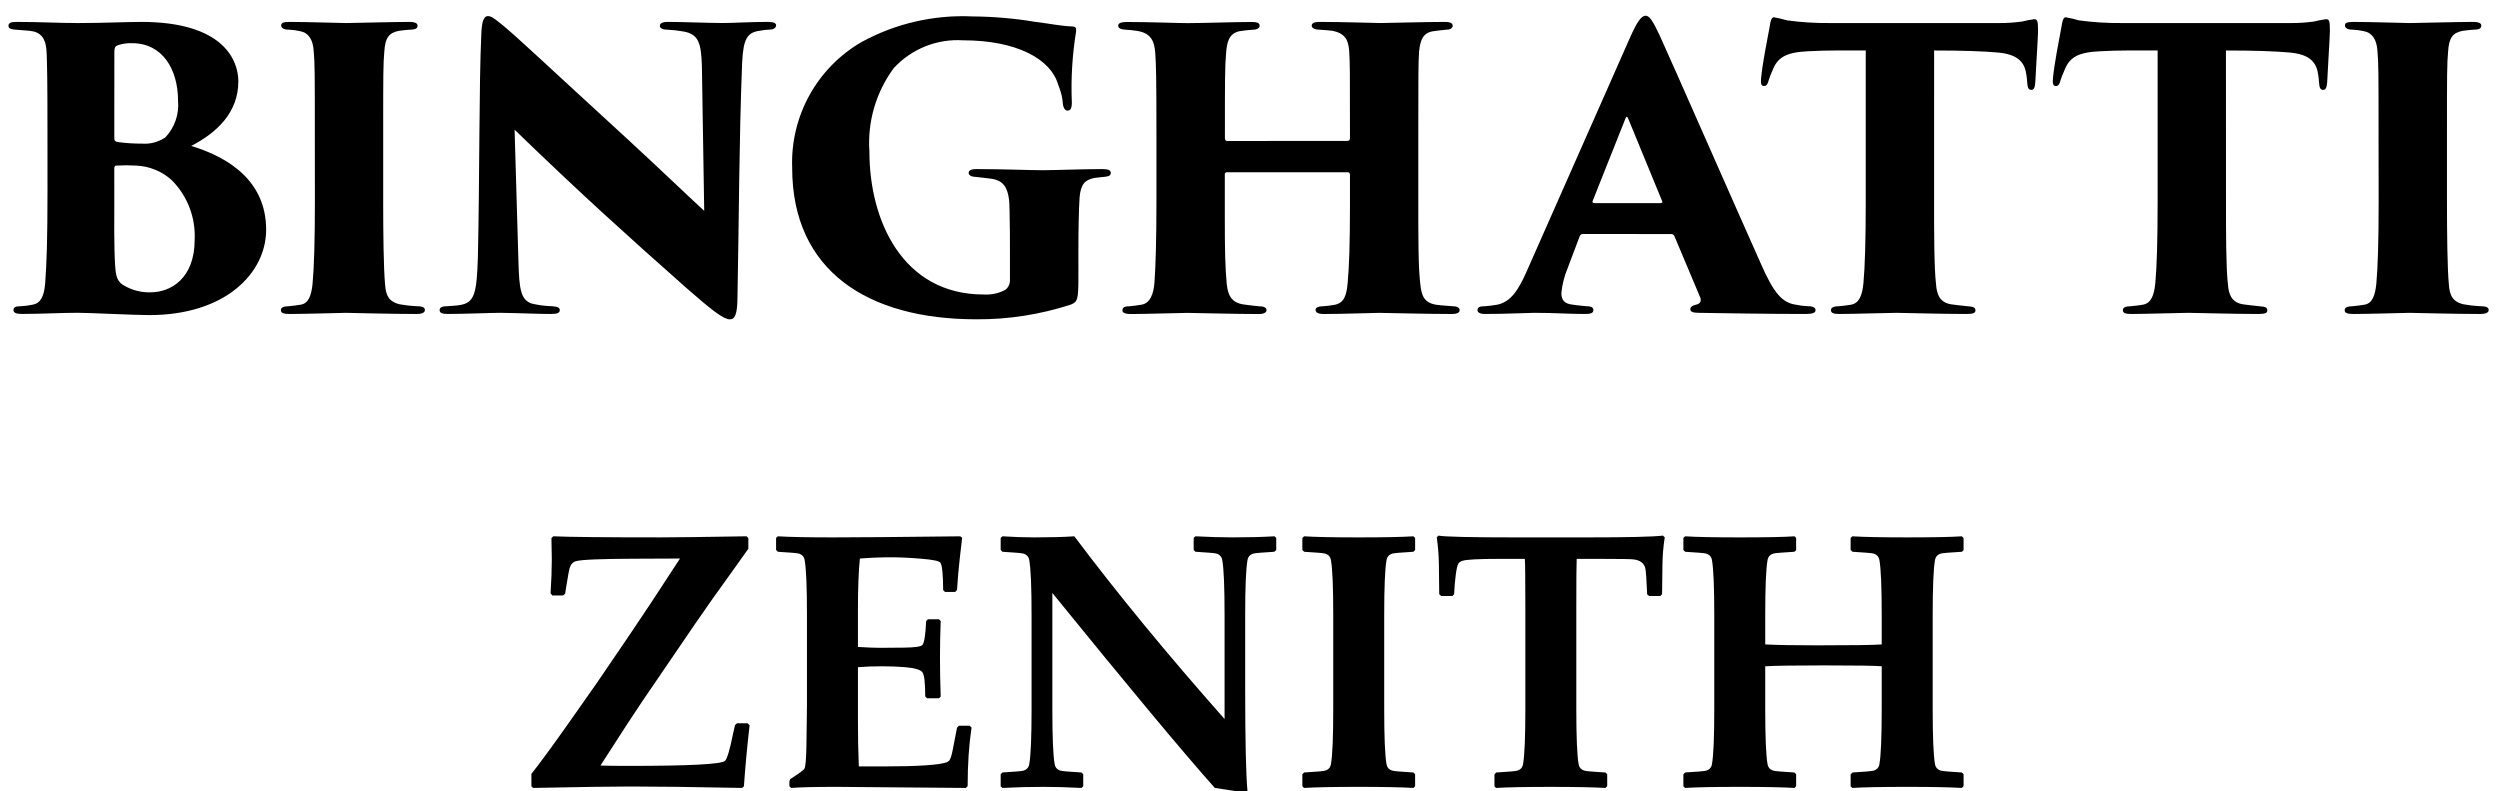
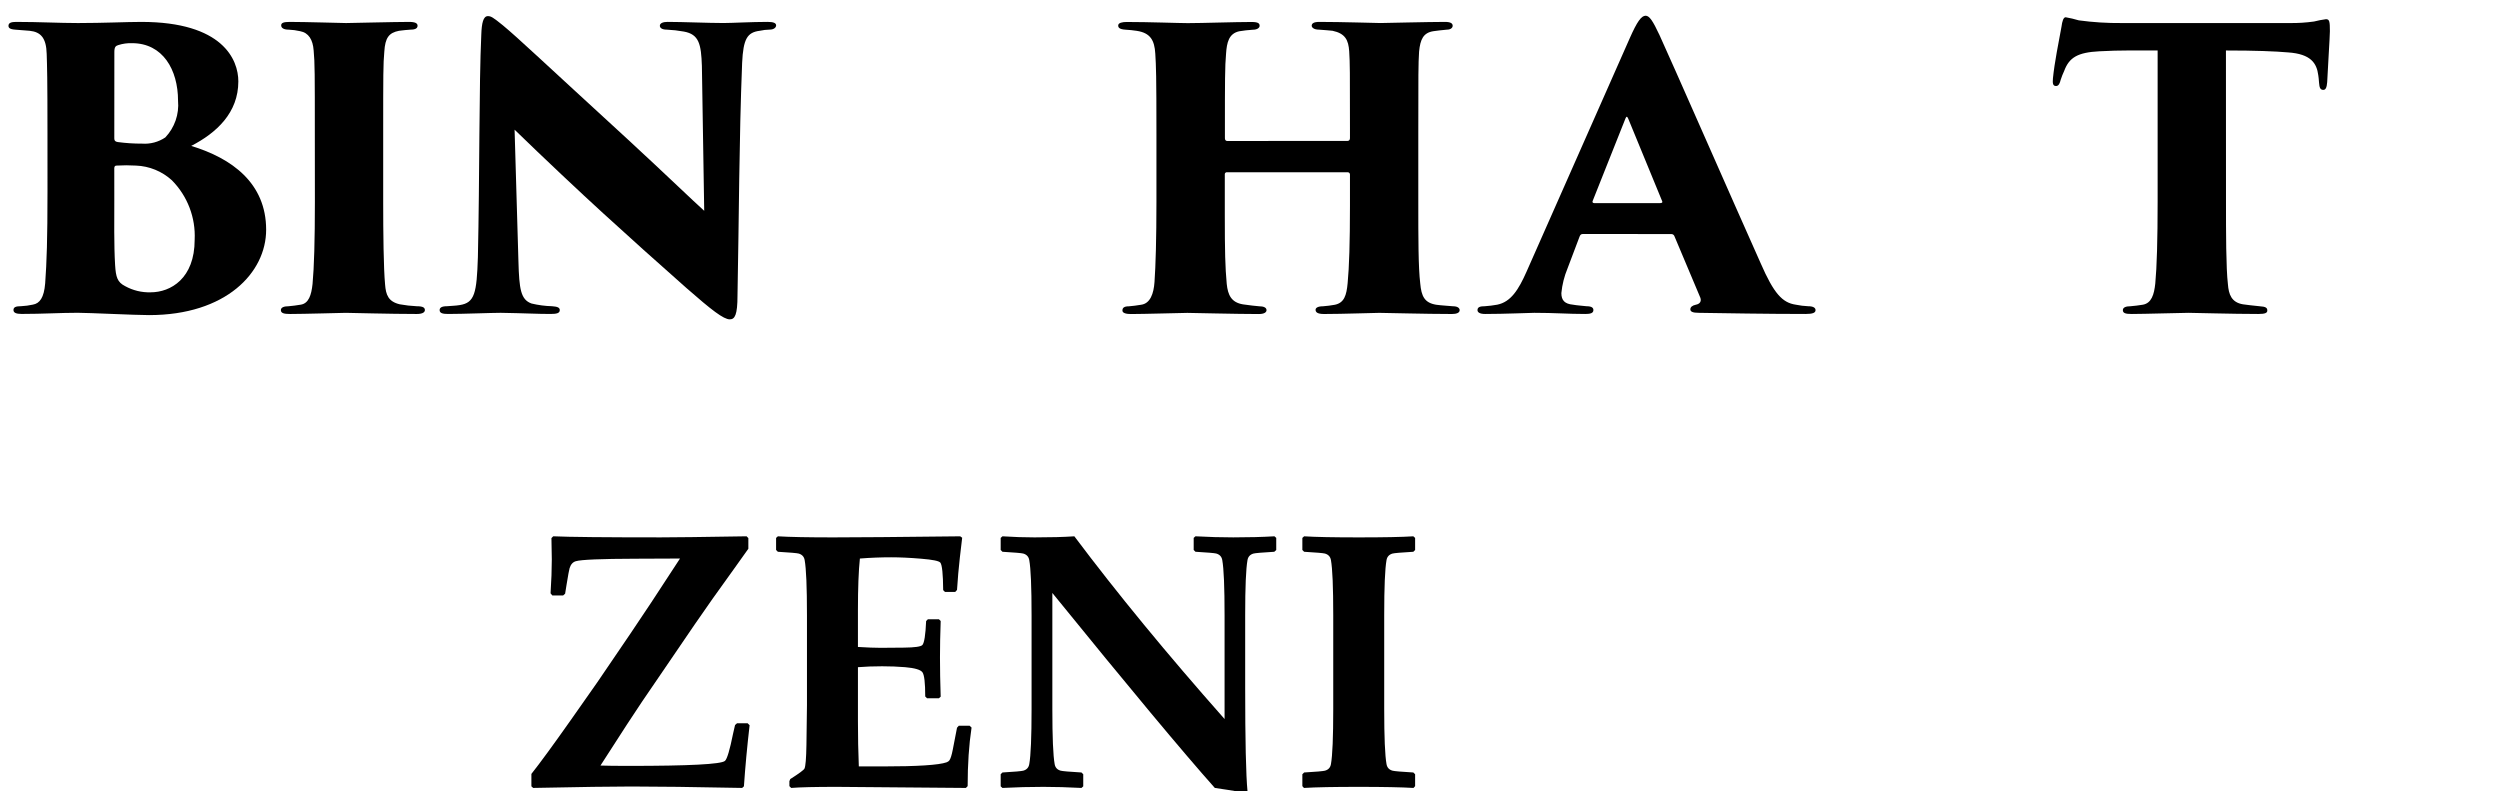
<svg xmlns="http://www.w3.org/2000/svg" version="1.1" id="Layer_1" x="0px" y="0px" width="236.899px" height="75px" viewBox="7.818 -7.632 236.899 75" enable-background="new 7.818 -7.632 236.899 75" xml:space="preserve">
  <g id="Group_791" transform="translate(903.692 87.221)">
    <g id="Group_788" transform="translate(-774.488 -81.999)">
      <g>
        <g id="Group_786_8_" transform="translate(0 31.758)">
          <path id="Path_429_8_" d="M-116.888-31.921c0-5.38-0.035-6.398-0.074-7.576c-0.036-1.503-0.548-2.087-1.609-2.197      c-0.44-0.035-0.954-0.072-1.355-0.107c-0.549-0.037-0.657-0.183-0.657-0.369c0-0.292,0.292-0.366,0.733-0.366      c2.233,0,4.062,0.108,5.856,0.108c2.417,0,4.575-0.108,6.003-0.108c7.725,0,9.19,3.586,9.19,5.636      c0,2.967-2.052,4.87-4.466,6.115c3.844,1.171,7.101,3.514,7.101,7.943c0,4.063-3.805,8.089-11.093,8.089      c-1.354,0-5.672-0.22-6.77-0.22c-1.612,0-3.332,0.109-5.309,0.109c-0.512,0-0.77-0.109-0.77-0.367      c0-0.258,0.183-0.368,0.732-0.368c0.37-0.017,0.738-0.067,1.099-0.146c0.657-0.11,1.06-0.657,1.172-2.014      c0.146-2.013,0.22-4.136,0.22-8.75L-116.888-31.921z M-110.555-25.697c0,1.756-0.037,4.318,0.075,6.187      c0.072,1.171,0.218,1.641,0.952,2.013c0.738,0.408,1.572,0.61,2.415,0.585c1.904,0,4.173-1.314,4.173-4.979      c0.103-2.099-0.681-4.144-2.158-5.637c-0.935-0.853-2.141-1.346-3.406-1.393c-0.61-0.037-1.221-0.037-1.832,0      c-0.146,0-0.221,0.074-0.221,0.257L-110.555-25.697z M-110.555-31.516c0,0.293,0.147,0.328,0.329,0.365      c0.764,0.103,1.535,0.152,2.306,0.149c0.777,0.056,1.551-0.151,2.197-0.586c0.883-0.931,1.324-2.199,1.208-3.478      c0-2.964-1.463-5.455-4.355-5.455c-0.445-0.015-0.89,0.046-1.314,0.183c-0.219,0.074-0.366,0.146-0.366,0.657L-110.555-31.516z" />
          <path id="Path_430_8_" d="M-91.553-31.921c0-5.673,0-6.727-0.111-7.906c-0.074-1.025-0.476-1.682-1.282-1.83      c-0.36-0.082-0.728-0.131-1.098-0.146c-0.438,0-0.697-0.149-0.697-0.404c0-0.221,0.185-0.329,0.807-0.329      c1.463,0,5.052,0.108,5.344,0.108c0.329,0,4.649-0.108,5.966-0.108c0.622,0,0.806,0.146,0.806,0.366      c0,0.295-0.329,0.369-0.696,0.369c-0.367,0.036-0.586,0.036-1.062,0.107c-0.953,0.185-1.313,0.657-1.392,1.97      c-0.107,1.173-0.107,2.123-0.107,7.797v6.451c0,2.893,0.035,6.296,0.18,7.833c0.074,0.954,0.295,1.612,1.392,1.867      c0.531,0.097,1.07,0.158,1.61,0.183c0.621,0,0.768,0.147,0.768,0.366c0,0.183-0.181,0.368-0.768,0.368      c-2.488,0-6.4-0.109-6.727-0.109c-0.182,0-4.027,0.109-5.271,0.109c-0.586,0-0.88-0.073-0.88-0.368      c0-0.254,0.294-0.366,0.734-0.366c0.366-0.037,0.731-0.073,1.133-0.146c0.77-0.11,1.025-0.917,1.135-1.969      c0.147-1.539,0.221-4.174,0.221-7.761L-91.553-31.921z" />
          <path id="Path_431_8_" d="M-75.779-41.326c0.037-1.101,0.185-1.758,0.625-1.758c0.293,0,0.477,0.109,1.427,0.877      c1.538,1.281,3.446,3.117,11.824,10.799c3.734,3.446,6.261,5.895,7.248,6.772l-0.22-13.728c-0.073-2.05-0.256-3.001-1.719-3.258      c-0.532-0.096-1.068-0.157-1.608-0.181c-0.478,0-0.657-0.183-0.657-0.368c0-0.257,0.328-0.366,0.732-0.366      c1.463,0,3.844,0.107,5.307,0.107c0.806,0,2.636-0.107,4.173-0.107c0.549,0,0.806,0.107,0.806,0.329      c0,0.183-0.183,0.403-0.622,0.403c-0.308,0.005-0.615,0.04-0.915,0.108c-1.208,0.147-1.575,0.769-1.684,3.04      c-0.293,7.357-0.293,14.678-0.439,22.037c0,1.866-0.256,2.269-0.732,2.269c-0.587,0-1.721-0.878-4.103-2.965      c-2.491-2.195-5.711-5.087-7.908-7.1c-2.049-1.867-5.709-5.309-8.38-7.908l0.365,12.483c0.072,2.637,0.218,3.625,1.243,3.99      c0.637,0.153,1.288,0.239,1.943,0.256c0.549,0.035,0.731,0.147,0.731,0.367c0,0.295-0.294,0.367-0.88,0.367      c-1.278,0-2.451-0.072-4.722-0.109c-0.841,0-3.551,0.109-4.977,0.109c-0.513,0-0.806-0.072-0.806-0.367      c0-0.22,0.181-0.367,0.697-0.367c0.329-0.037,0.805-0.037,1.208-0.108c1.426-0.222,1.609-1.135,1.72-4.539      C-75.931-27.783-75.999-36.606-75.779-41.326z" />
-           <path id="Path_432_8_" d="M-19.197-18.383c0,2.161-0.072,2.381-0.732,2.638c-2.895,0.942-5.922,1.412-8.967,1.389      c-10.286,0-17.423-4.61-17.423-14.35c-0.185-4.891,2.351-9.483,6.588-11.932c3.213-1.752,6.846-2.588,10.501-2.417      c1.989,0.015,3.972,0.186,5.932,0.513c1.244,0.146,2.452,0.402,3.514,0.437c0.327,0,0.402,0.146,0.368,0.477      c-0.361,2.224-0.496,4.477-0.403,6.729c0,0.585-0.147,0.769-0.404,0.769c-0.256,0-0.402-0.294-0.439-0.586      c-0.041-0.629-0.19-1.249-0.438-1.83c-0.695-2.488-3.953-4.247-9.041-4.247c-2.47-0.153-4.877,0.814-6.552,2.636      c-1.684,2.277-2.503,5.082-2.308,7.908c0,6.549,3.15,13.544,10.831,13.544c0.709,0.044,1.419-0.108,2.049-0.441      c0.3-0.234,0.464-0.604,0.437-0.983v-2.223c0-1.501,0-2.926-0.035-4.282c0-2.086-0.476-2.856-1.719-3.04      c-0.477-0.072-0.952-0.108-1.575-0.182c-0.293,0-0.585-0.147-0.585-0.367c0-0.219,0.183-0.367,0.77-0.367      c2.38,0,5.198,0.108,6.187,0.108c1.312,0,3.697-0.108,5.673-0.108c0.549,0,0.84,0.074,0.84,0.367      c0,0.257-0.219,0.329-0.586,0.367c-0.146,0-0.622,0.074-0.984,0.109c-0.88,0.183-1.282,0.584-1.389,1.865      c-0.074,1.174-0.111,3.076-0.111,4.87L-19.197-18.383z" />
          <path id="Path_433_8_" d="M6.316-31.26c0.11,0,0.22-0.074,0.22-0.256v-0.77c0-5.672,0-6.295-0.072-7.466      c-0.074-1.063-0.367-1.686-1.576-1.943c-0.293-0.035-0.841-0.072-1.28-0.107c-0.513,0-0.697-0.221-0.697-0.368      c0-0.22,0.183-0.366,0.732-0.366c2.123,0,5.415,0.107,5.785,0.107c0.326,0,4.538-0.107,6.111-0.107      c0.549,0,0.73,0.146,0.73,0.366c0,0.184-0.182,0.368-0.547,0.368c-0.623,0.072-0.843,0.072-1.28,0.146      c-0.953,0.148-1.245,0.769-1.356,1.939c-0.074,1.172-0.074,2.123-0.074,7.797v6.445c0,3.478,0,6.188,0.184,7.725      c0.108,1.208,0.402,1.83,1.502,2.014c0.511,0.074,1.242,0.108,1.608,0.146c0.442,0,0.625,0.183,0.625,0.367      c0,0.256-0.295,0.366-0.73,0.366c-2.526,0-6.224-0.108-6.883-0.108c-0.584,0-3.446,0.108-5.234,0.108      c-0.657,0-0.806-0.182-0.806-0.402c0-0.183,0.222-0.329,0.698-0.329c0.379-0.028,0.758-0.077,1.132-0.145      c0.88-0.184,1.101-0.88,1.208-2.05c0.147-1.538,0.22-3.844,0.22-7.32v-2.966c0.006-0.116-0.084-0.214-0.199-0.22      c-0.006,0-0.014,0-0.021,0h-11.42c-0.104-0.016-0.204,0.054-0.22,0.16c-0.003,0.02-0.003,0.041,0,0.06v3.807      c0,3.478,0.037,4.979,0.183,6.553c0.108,1.059,0.439,1.758,1.537,1.939c0.769,0.11,1.134,0.146,1.538,0.182      c0.401,0,0.695,0.111,0.695,0.367c0,0.183-0.183,0.368-0.732,0.368c-2.086,0-6.4-0.109-6.772-0.109      c-0.329,0-4.174,0.109-5.344,0.109c-0.402,0-0.806-0.072-0.806-0.329c0-0.256,0.147-0.404,0.624-0.404      c0.439-0.037,0.657-0.071,1.136-0.145c0.878-0.11,1.206-1.063,1.28-2.162c0.109-1.537,0.183-4.102,0.183-7.576v-6.369      c0-5.673-0.035-6.516-0.109-7.688c-0.074-1.282-0.476-1.969-1.757-2.162c-0.439-0.072-0.622-0.072-1.025-0.107      c-0.657-0.037-0.732-0.222-0.732-0.404c0-0.255,0.402-0.329,0.806-0.329c2.122,0,4.94,0.109,5.785,0.109      c1.39,0,4.464-0.109,6.04-0.109c0.657,0,0.769,0.146,0.769,0.366c0,0.185-0.222,0.369-0.656,0.369      c-0.429,0.026-0.856,0.076-1.281,0.146c-0.984,0.22-1.172,1.061-1.243,2.124c-0.109,1.171-0.109,2.671-0.109,7.248v0.769      c0,0.182,0.109,0.256,0.22,0.256L6.316-31.26z" />
          <path id="Path_434_8_" d="M28.616-22.439c-0.183,0-0.255,0.073-0.327,0.258l-1.135,3c-0.31,0.748-0.509,1.537-0.586,2.342      c0,0.696,0.326,1.026,1.1,1.099c0.401,0.074,0.984,0.107,1.278,0.146c0.552,0,0.657,0.183,0.657,0.366      c0,0.295-0.292,0.368-0.77,0.368c-1.641,0-2.893-0.109-4.832-0.109c-0.401,0-2.817,0.109-4.648,0.109      c-0.512,0-0.733-0.147-0.733-0.368c0-0.293,0.257-0.366,0.696-0.366c0.395-0.025,0.784-0.076,1.173-0.146      c1.282-0.256,2.013-1.392,2.788-3.148L33.053-41c0.695-1.574,1.098-2.122,1.499-2.122c0.368,0,0.696,0.512,1.314,1.831      c0.952,2.05,7.103,16.071,9.592,21.633c1.244,2.855,2.048,3.734,3.327,3.919c0.387,0.08,0.778,0.128,1.172,0.146      c0.476,0,0.697,0.147,0.697,0.367c0,0.256-0.258,0.366-0.953,0.366c-3.585,0-7.759-0.072-10.101-0.108      c-0.587,0-0.809-0.111-0.809-0.329s0.184-0.365,0.513-0.438c0.403-0.074,0.551-0.328,0.438-0.657l-2.451-5.818      c-0.038-0.13-0.157-0.222-0.292-0.222L28.616-22.439z M35.936-25.366c0.222,0,0.222-0.109,0.184-0.183l-3.221-7.832      c-0.109-0.256-0.184-0.183-0.258,0l-3.115,7.832c-0.036,0.109,0.036,0.183,0.147,0.183H35.936z" />
-           <path id="Path_435_8_" d="M61.888-25.477c0,2.856,0,6.26,0.184,7.798c0.073,0.952,0.33,1.721,1.429,1.904      c0.475,0.073,0.914,0.11,1.575,0.183c0.583,0.035,0.729,0.147,0.729,0.403c0,0.22-0.18,0.329-0.839,0.329      c-2.491,0-6.043-0.109-6.625-0.109c-0.625,0-4.176,0.109-5.384,0.109c-0.583,0-0.84-0.072-0.84-0.367      c0-0.255,0.291-0.367,0.73-0.367c0.365-0.037,0.769-0.072,1.174-0.146c0.803-0.147,1.061-0.952,1.169-2.015      c0.147-1.537,0.221-4.174,0.221-7.723v-14.35c-1.43,0-3.698-0.035-5.528,0.076c-2.048,0.106-2.852,0.583-3.329,1.865      c-0.126,0.274-0.237,0.554-0.327,0.841c-0.073,0.293-0.183,0.586-0.439,0.586c-0.327,0-0.327-0.294-0.295-0.733      c0.147-1.501,0.552-3.477,0.809-4.868c0.069-0.55,0.181-0.916,0.4-0.916c0.419,0.074,0.836,0.172,1.247,0.294      c1.345,0.183,2.705,0.27,4.061,0.255h15.917c0.772,0.011,1.546-0.039,2.309-0.146c0.375-0.096,0.752-0.17,1.134-0.22      c0.327,0,0.368,0.22,0.368,1.135c0,0.511-0.221,3.918-0.26,4.832c-0.031,0.513-0.145,0.732-0.364,0.732      c-0.292,0-0.365-0.22-0.4-0.658c-0.038-0.402-0.038-0.549-0.074-0.732c-0.147-1.134-0.695-2.013-2.855-2.161      c-1.207-0.106-3.118-0.182-5.895-0.182V-25.477z" />
          <path id="Path_436_8_" d="M89.548-25.477c0,2.856,0,6.26,0.182,7.798c0.074,0.952,0.327,1.721,1.428,1.904      c0.478,0.073,0.916,0.11,1.575,0.183c0.584,0.035,0.73,0.147,0.73,0.403c0,0.22-0.182,0.329-0.839,0.329      c-2.489,0-6.041-0.109-6.625-0.109c-0.625,0-4.175,0.109-5.384,0.109c-0.586,0-0.84-0.072-0.84-0.367      c0-0.255,0.292-0.367,0.73-0.367c0.366-0.037,0.77-0.072,1.171-0.146c0.807-0.147,1.063-0.952,1.172-2.015      c0.147-1.537,0.222-4.174,0.222-7.723v-14.35c-1.43,0-3.698-0.035-5.529,0.076c-2.046,0.106-2.854,0.583-3.328,1.865      c-0.13,0.274-0.238,0.554-0.331,0.841c-0.07,0.293-0.18,0.586-0.436,0.586c-0.33,0-0.33-0.294-0.296-0.733      c0.147-1.501,0.552-3.477,0.806-4.868c0.073-0.55,0.184-0.916,0.403-0.916c0.421,0.074,0.837,0.172,1.244,0.294      c1.345,0.183,2.705,0.268,4.063,0.255h15.916c0.771,0.011,1.545-0.039,2.308-0.146c0.375-0.096,0.754-0.17,1.135-0.22      c0.329,0,0.369,0.22,0.369,1.135c0,0.511-0.223,3.918-0.257,4.832c-0.038,0.513-0.146,0.732-0.368,0.732      c-0.292,0-0.366-0.22-0.401-0.658c-0.038-0.402-0.038-0.549-0.076-0.732c-0.146-1.134-0.697-2.013-2.854-2.161      c-1.207-0.106-3.118-0.182-5.895-0.182L89.548-25.477z" />
-           <path id="Path_437_8_" d="M104.005-31.921c0-5.673,0-6.727-0.109-7.906c-0.073-1.025-0.478-1.682-1.282-1.83      c-0.359-0.082-0.728-0.131-1.096-0.146c-0.443,0-0.699-0.149-0.699-0.404c0-0.221,0.183-0.329,0.805-0.329      c1.468,0,5.055,0.108,5.346,0.108c0.327,0,4.648-0.108,5.968-0.108c0.622,0,0.805,0.146,0.805,0.366      c0,0.295-0.327,0.369-0.696,0.369c-0.368,0.036-0.586,0.036-1.06,0.107c-0.953,0.185-1.314,0.657-1.393,1.97      c-0.107,1.173-0.107,2.123-0.107,7.797v6.451c0,2.893,0.034,6.296,0.181,7.833c0.074,0.954,0.292,1.612,1.393,1.867      c0.531,0.097,1.067,0.158,1.608,0.183c0.625,0,0.77,0.147,0.77,0.366c0,0.183-0.183,0.368-0.77,0.368      c-2.489,0-6.4-0.109-6.727-0.109c-0.184,0-4.028,0.109-5.272,0.109c-0.586,0-0.878-0.073-0.878-0.368      c0-0.254,0.292-0.366,0.734-0.366c0.365-0.037,0.729-0.073,1.131-0.146c0.773-0.11,1.025-0.917,1.135-1.969      c0.147-1.539,0.221-4.174,0.221-7.761L104.005-31.921z" />
        </g>
      </g>
    </g>
    <g>
      <path d="M-824.842-26.13c-0.235,2.041-0.415,3.971-0.538,5.789l-0.168,0.152c-4.61-0.092-8.11-0.135-10.499-0.135    c-1.75,0-4.852,0.043-9.305,0.135l-0.167-0.152v-1.176c0.83-1.047,2.097-2.779,3.802-5.201l2.457-3.5l3.146-4.625    c1.042-1.525,2.602-3.889,4.677-7.084l-4.223,0.018c-3.265,0.01-5.144,0.088-5.637,0.234c-0.292,0.078-0.493,0.303-0.605,0.67    c-0.045,0.148-0.14,0.67-0.286,1.568l-0.135,0.842l-0.185,0.166h-1.027l-0.168-0.201c0.078-1.188,0.118-2.262,0.118-3.213    c0-0.307-0.011-0.977-0.034-2.018l0.168-0.172c1.525,0.068,4.924,0.102,10.196,0.102c1.245,0,3.954-0.033,8.127-0.102l0.168,0.172    v1.008l-1.379,1.934c-1.447,1.996-2.692,3.758-3.735,5.283l-4.98,7.303c-0.561,0.818-1.868,2.828-3.92,6.023    c0.594,0.023,1.498,0.033,2.708,0.033c5.687,0,8.716-0.156,9.086-0.471c0.202-0.168,0.46-1.031,0.774-2.592    c0.067-0.324,0.129-0.592,0.185-0.807l0.185-0.168h1.009L-824.842-26.13z" />
      <path d="M-803.809-25.909c-0.248,1.637-0.371,3.49-0.371,5.551l-0.168,0.17l-12.232-0.102c-2.041,0-3.482,0.033-4.323,0.102    l-0.168-0.17v-0.471l0.084-0.201c0.83-0.525,1.279-0.857,1.346-0.994c0.101-0.211,0.164-0.957,0.185-2.236l0.05-3.77v-8.529    c0-2.67-0.072-4.408-0.218-5.217c-0.056-0.324-0.247-0.531-0.572-0.623c-0.168-0.045-0.824-0.1-1.968-0.168l-0.168-0.17v-1.143    l0.168-0.152c1.133,0.068,2.883,0.102,5.25,0.102c2.109,0,6.119-0.033,12.03-0.102l0.186,0.135l-0.219,1.869    c-0.067,0.594-0.118,1.098-0.152,1.514l-0.117,1.564l-0.168,0.186h-0.976l-0.168-0.168c-0.011-1.525-0.101-2.395-0.27-2.607    c-0.123-0.158-0.726-0.281-1.808-0.369c-1.083-0.092-2.034-0.135-2.853-0.135c-0.976,0-1.964,0.039-2.962,0.117    c-0.123,1.176-0.185,2.809-0.185,4.895v3.484c0.886,0.055,1.604,0.082,2.154,0.082l2.205-0.018c1.032-0.01,1.615-0.096,1.75-0.25    c0.18-0.205,0.297-0.959,0.354-2.271l0.168-0.17h1.043l0.168,0.17c-0.045,1.256-0.067,2.404-0.067,3.449    c0,1.133,0.022,2.373,0.067,3.719l-0.168,0.15h-1.127l-0.169-0.168c0-1.291-0.089-2.055-0.269-2.299    c-0.18-0.238-0.723-0.398-1.632-0.477c-0.684-0.057-1.413-0.086-2.187-0.086c-0.819,0-1.582,0.029-2.289,0.086v5.133    c0,1.467,0.028,2.893,0.084,4.271h2.288c3.276,0,5.283-0.129,6.024-0.387c0.123-0.045,0.212-0.107,0.269-0.184    c0.113-0.158,0.219-0.492,0.32-1.01l0.404-2.086l0.167-0.188h1.027L-803.809-25.909z" />
      <path d="M-774.937-42.737l-0.185,0.17c-1.144,0.068-1.8,0.123-1.968,0.168c-0.325,0.092-0.516,0.299-0.572,0.623    c-0.146,0.809-0.219,2.547-0.219,5.217v6.832c0,5.033,0.073,8.316,0.219,9.842l-0.219,0.15c-1.267-0.211-2.227-0.365-2.877-0.453    c-3.006-3.375-8.138-9.533-15.396-18.475v11.004c0,2.67,0.073,4.408,0.219,5.215c0.056,0.326,0.247,0.533,0.572,0.621    c0.169,0.045,0.824,0.105,1.969,0.17l0.168,0.168v1.145l-0.168,0.152c-1.29-0.068-2.49-0.102-3.601-0.102    c-1.29,0-2.586,0.033-3.887,0.102l-0.168-0.152v-1.145l0.168-0.168c1.144-0.064,1.801-0.125,1.968-0.17    c0.326-0.088,0.516-0.295,0.572-0.621c0.146-0.807,0.219-2.545,0.219-5.215v-8.9c0-2.67-0.073-4.408-0.219-5.217    c-0.056-0.324-0.247-0.531-0.572-0.623c-0.167-0.045-0.824-0.1-1.968-0.168l-0.168-0.17v-1.143l0.168-0.152    c1.065,0.068,2.081,0.102,3.045,0.102c1.514,0,2.771-0.033,3.769-0.102c4.039,5.385,8.784,11.156,14.234,17.314v-9.842    c0-2.67-0.072-4.408-0.218-5.217c-0.056-0.324-0.247-0.531-0.572-0.623c-0.169-0.045-0.825-0.1-1.969-0.168l-0.168-0.17v-1.143    l0.168-0.152c1.256,0.068,2.451,0.102,3.583,0.102c1.447,0,2.749-0.033,3.904-0.102l0.168,0.152V-42.737z" />
      <path d="M-761.779-20.358l-0.152,0.17c-1.122-0.068-2.854-0.102-5.198-0.102c-2.333,0-4.061,0.033-5.183,0.102l-0.151-0.17v-1.127    l0.168-0.168c1.144-0.064,1.8-0.125,1.969-0.17c0.326-0.088,0.516-0.295,0.572-0.621c0.146-0.807,0.218-2.545,0.218-5.215v-8.9    c0-2.67-0.072-4.408-0.218-5.217c-0.056-0.324-0.247-0.531-0.572-0.623c-0.168-0.045-0.825-0.1-1.969-0.168l-0.168-0.17v-1.143    l0.168-0.152c1.077,0.068,2.804,0.102,5.183,0.102c2.366,0,4.088-0.033,5.165-0.102l0.169,0.152v1.143l-0.169,0.17    c-1.145,0.068-1.801,0.123-1.969,0.168c-0.325,0.092-0.516,0.299-0.572,0.623c-0.146,0.809-0.219,2.547-0.219,5.217v8.9    c0,2.67,0.073,4.408,0.219,5.215c0.057,0.326,0.247,0.533,0.572,0.621c0.168,0.045,0.824,0.105,1.969,0.17l0.169,0.168V-20.358z" />
-       <path d="M-738.122-43.931c-0.135,0.832-0.208,1.689-0.22,2.574l-0.034,2.811l-0.168,0.168h-1.059l-0.186-0.15    c-0.058-1.438-0.12-2.279-0.188-2.525c-0.134-0.447-0.493-0.713-1.076-0.789c-0.224-0.035-1.278-0.053-3.163-0.053h-2.252    c-0.023,0.395-0.036,1.955-0.036,4.678v9.559c0,2.67,0.074,4.408,0.219,5.215c0.057,0.326,0.248,0.533,0.572,0.621    c0.169,0.045,0.824,0.105,1.968,0.17l0.17,0.168v1.127l-0.17,0.17c-1.108-0.068-2.836-0.102-5.183-0.102    c-2.399,0-4.127,0.033-5.182,0.102l-0.15-0.152v-1.145l0.168-0.168c1.144-0.064,1.8-0.125,1.97-0.17    c0.323-0.088,0.517-0.295,0.57-0.621c0.147-0.807,0.219-2.545,0.219-5.215v-9.559c0-2.77-0.017-4.328-0.049-4.678h-2.406    c-2.009,0-3.18,0.063-3.516,0.188c-0.18,0.066-0.306,0.15-0.372,0.25c-0.1,0.182-0.185,0.539-0.252,1.078    c-0.078,0.594-0.13,1.207-0.153,1.834l-0.165,0.168h-1.061l-0.186-0.168l-0.034-2.877c-0.011-0.807-0.079-1.643-0.202-2.508    l0.152-0.168c0.662,0.113,3.073,0.168,7.234,0.168h6.814c3.838,0,6.248-0.055,7.234-0.168L-738.122-43.931z" />
-       <path d="M-709.806-20.358l-0.168,0.17c-1.11-0.068-2.838-0.102-5.184-0.102c-2.399,0-4.127,0.033-5.181,0.102l-0.169-0.152v-1.145    l0.185-0.168c1.144-0.064,1.801-0.125,1.969-0.17c0.326-0.088,0.516-0.295,0.573-0.621c0.145-0.807,0.218-2.545,0.218-5.215    v-4.057c-0.571-0.055-2.389-0.084-5.452-0.084c-2.827,0-4.689,0.029-5.586,0.084v4.057c0,2.67,0.074,4.408,0.219,5.215    c0.057,0.326,0.248,0.533,0.572,0.621c0.169,0.045,0.824,0.105,1.968,0.17l0.17,0.168v1.127l-0.152,0.17    c-1.121-0.068-2.849-0.102-5.182-0.102c-2.412,0-4.14,0.033-5.183,0.102l-0.168-0.152v-1.145l0.168-0.168    c1.144-0.064,1.8-0.125,1.97-0.17c0.323-0.088,0.517-0.295,0.57-0.621c0.147-0.807,0.219-2.545,0.219-5.215v-8.9    c0-2.67-0.071-4.408-0.219-5.217c-0.054-0.324-0.247-0.531-0.57-0.623c-0.17-0.045-0.826-0.1-1.97-0.168l-0.168-0.17v-1.143    l0.168-0.152c1.078,0.068,2.805,0.102,5.183,0.102c2.434,0,4.161-0.033,5.182-0.102l0.152,0.152v1.164l-0.17,0.148    c-1.144,0.068-1.799,0.123-1.968,0.168c-0.324,0.092-0.516,0.299-0.572,0.623c-0.145,0.809-0.219,2.547-0.219,5.217v2.773    c1.188,0.059,2.827,0.086,4.913,0.086c3.275,0,5.316-0.027,6.125-0.086v-2.773c0-2.67-0.073-4.408-0.218-5.217    c-0.058-0.324-0.247-0.531-0.573-0.623c-0.168-0.045-0.825-0.1-1.969-0.168l-0.185-0.17v-1.143l0.169-0.152    c1.087,0.068,2.814,0.102,5.181,0.102c2.446,0,4.174-0.033,5.184-0.102l0.168,0.152v1.164l-0.152,0.148    c-1.167,0.068-1.826,0.123-1.983,0.168c-0.328,0.092-0.516,0.299-0.574,0.623c-0.145,0.809-0.218,2.547-0.218,5.217v8.9    c0,2.67,0.073,4.408,0.218,5.215c0.059,0.326,0.246,0.533,0.574,0.621c0.166,0.045,0.824,0.105,1.968,0.17l0.168,0.168V-20.358z" />
    </g>
  </g>
</svg>